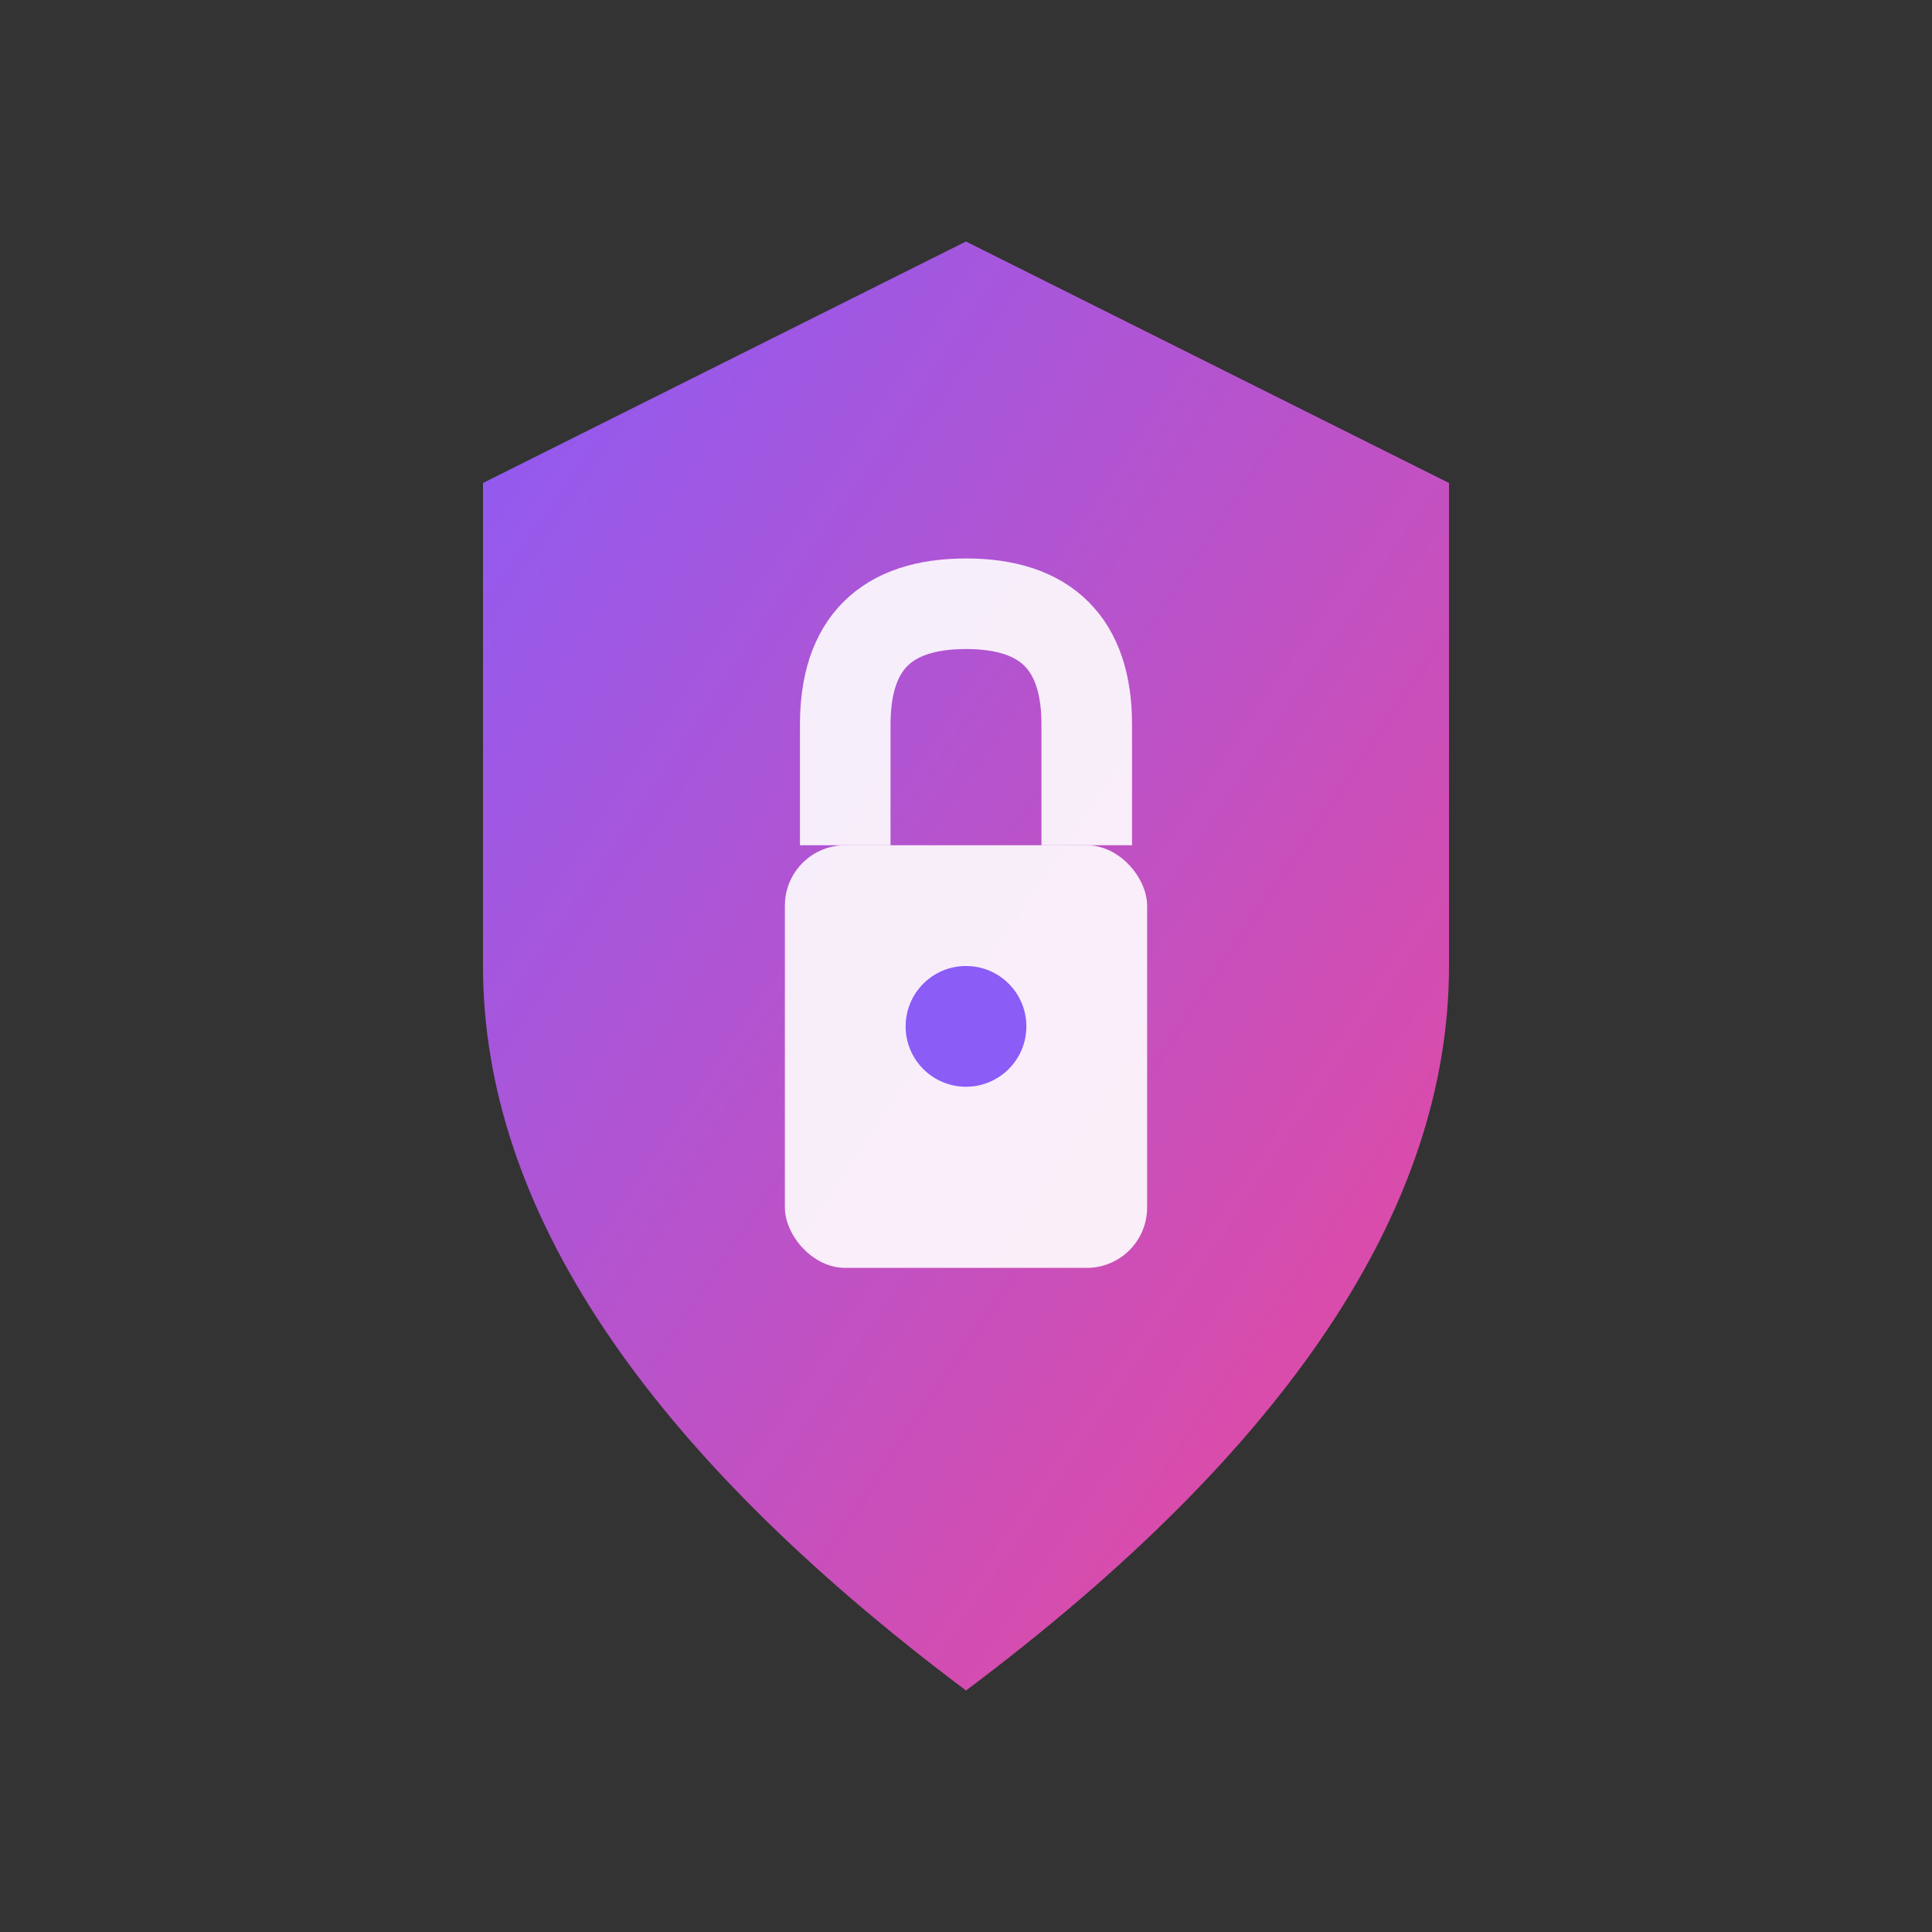
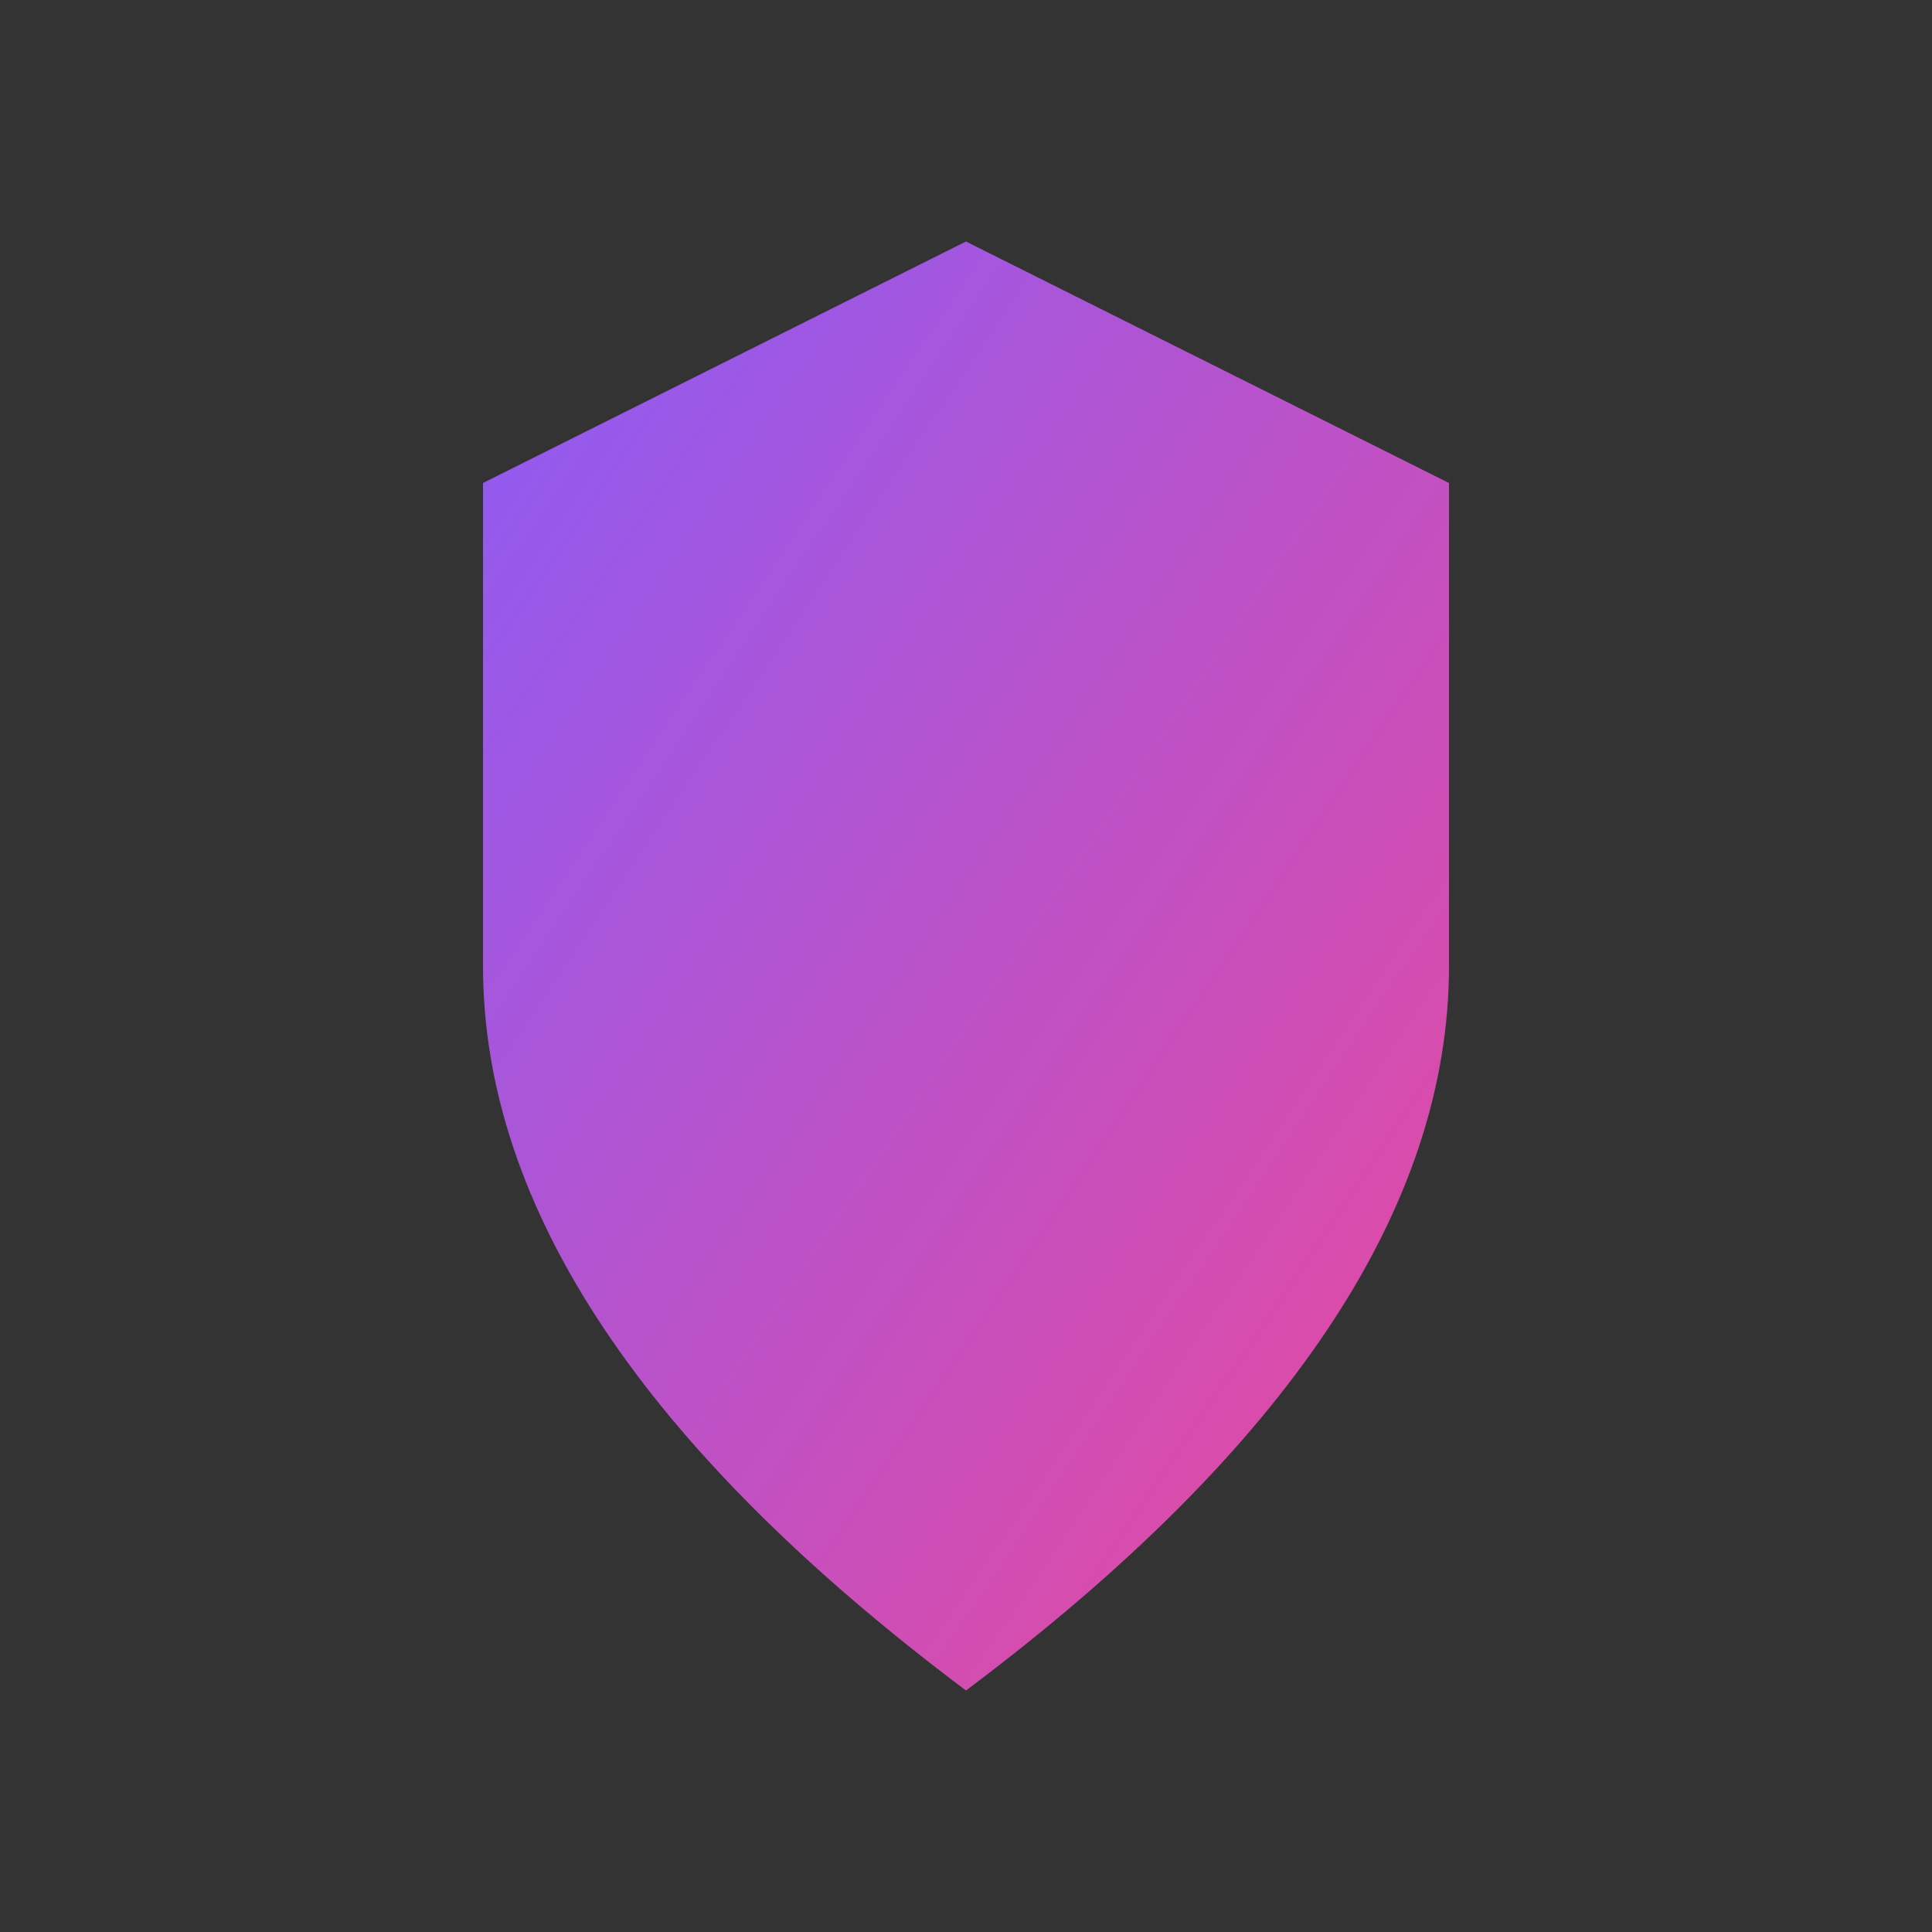
<svg xmlns="http://www.w3.org/2000/svg" width="32" height="32" viewBox="0 0 32 32" fill="none">
  <rect x="0" y="0" width="32" height="32" fill="#333333" stroke="none" />
  <defs>
    <linearGradient id="faviconGradient" x1="0%" y1="0%" x2="100%" y2="100%">
      <stop offset="0%" style="stop-color:#8B5CF6;stop-opacity:1" />
      <stop offset="100%" style="stop-color:#EC4899;stop-opacity:1" />
    </linearGradient>
  </defs>
  <path d="M16 4 L24 8 L24 16 Q24 22 16 28 Q8 22 8 16 L8 8 Z" fill="url(#faviconGradient)" />
-   <rect x="13" y="14" width="6" height="7" rx="1" fill="white" opacity="0.9" />
-   <path d="M14 14 L14 12 Q14 10 16 10 Q18 10 18 12 L18 14" stroke="white" stroke-width="1.5" fill="none" opacity="0.9" />
-   <circle cx="16" cy="17" r="1" fill="#8B5CF6" />
</svg>